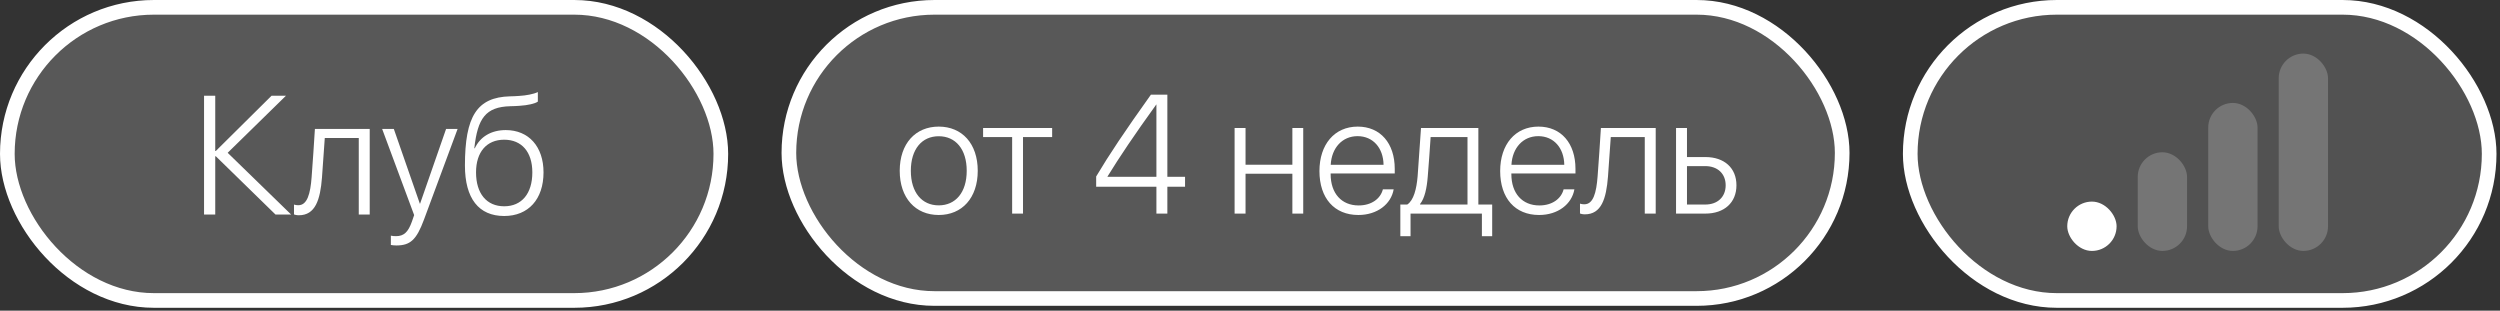
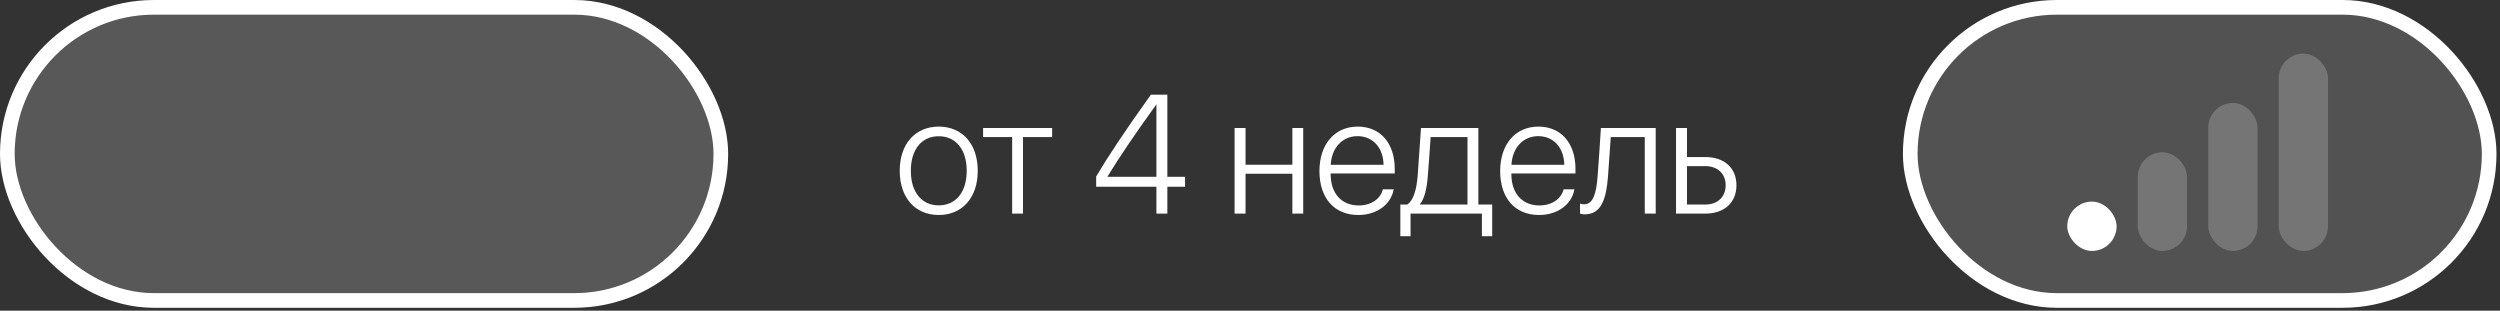
<svg xmlns="http://www.w3.org/2000/svg" width="515" height="64" viewBox="0 0 515 64" fill="none">
  <rect x="0" y="0" width="515" height="64" fill="#333333" stroke="none" />
  <rect x="1.51" y="1.51" width="146.981" height="60.383" rx="30.192" fill="#EFEFEF" fill-opacity="0.2" stroke="white" stroke-width="3.019" />
-   <path d="M44.34 31.102H44.458L55.936 19.727H58.902L46.9 31.476L59.971 44.19H56.749L44.458 32.188H44.34V44.19H42.034V19.727H44.34V31.102ZM66.328 36.578C65.972 41.139 64.972 44.343 61.564 44.343C61.056 44.343 60.7 44.224 60.564 44.173V42.139C60.666 42.173 61.005 42.275 61.462 42.275C63.293 42.275 63.938 39.918 64.192 36.511C64.294 35.493 64.819 27.525 64.87 26.559H76.161V44.19H73.906V28.424H66.904C66.853 29.339 66.413 35.612 66.328 36.578ZM81.637 50.565C81.281 50.565 80.772 50.514 80.518 50.463V48.547C80.789 48.615 81.213 48.649 81.569 48.649C83.197 48.649 84.078 47.835 84.858 45.632L85.316 44.309L78.721 26.559H81.128L86.486 41.953H86.536L91.894 26.559H94.267L87.333 45.258C85.79 49.412 84.519 50.565 81.637 50.565ZM103.863 44.496C98.624 44.496 95.776 40.885 95.776 34.103C95.776 23.965 98.251 20.032 105.049 19.846C105.405 19.846 106.643 19.795 106.914 19.761C108.389 19.676 109.932 19.388 110.796 18.964V20.93C110.254 21.337 108.728 21.693 107.033 21.795C106.745 21.829 105.507 21.88 105.134 21.88C100.031 22.015 98.387 24.372 97.709 30.543H97.81C98.929 28.136 101.235 26.796 104.185 26.796C108.915 26.796 111.966 30.204 111.966 35.51C111.966 41.037 108.847 44.496 103.863 44.496ZM103.863 42.495C107.474 42.495 109.661 39.884 109.661 35.51C109.661 31.306 107.474 28.78 103.863 28.78C100.252 28.78 98.064 31.306 98.064 35.51C98.064 39.884 100.252 42.495 103.863 42.495Z" fill="white" />
-   <rect x="162.51" y="1.51" width="216.981" height="59.981" rx="29.99" fill="#EFEFEF" fill-opacity="0.2" stroke="white" stroke-width="3.019" />
  <path d="M193.379 44.288C188.581 44.288 185.343 40.779 185.343 35.184C185.343 29.573 188.598 26.08 193.379 26.08C198.177 26.08 201.415 29.573 201.415 35.184C201.415 40.779 198.177 44.288 193.379 44.288ZM193.379 42.305C196.838 42.305 199.143 39.66 199.143 35.184C199.143 30.709 196.838 28.064 193.379 28.064C189.921 28.064 187.632 30.709 187.632 35.184C187.632 39.66 189.921 42.305 193.379 42.305ZM216.741 26.369V28.233H210.739V44H208.502V28.233H202.517V26.369H216.741ZM238.221 44V38.473H225.811V36.354C228.473 31.878 231.677 27.081 237.085 19.503H240.475V36.422H244.12V38.473H240.475V44H238.221ZM228.15 36.354V36.422H238.221V21.537H238.187C233.677 27.776 230.592 32.387 228.15 36.354ZM266.228 44V35.795H256.581V44H254.326V26.369H256.581V33.93H266.228V26.369H268.465V44H266.228ZM284.876 38.999H287.097C286.571 42.05 283.706 44.288 279.824 44.288C274.874 44.288 271.805 40.83 271.805 35.235C271.805 29.759 274.908 26.08 279.688 26.08C284.368 26.08 287.317 29.522 287.317 34.777V35.727H274.111V35.862C274.111 39.846 276.366 42.322 279.875 42.322C282.537 42.322 284.385 40.931 284.876 38.999ZM279.655 28.047C276.501 28.047 274.314 30.471 274.128 33.947H285.012C284.961 30.471 282.842 28.047 279.655 28.047ZM290.572 48.662H288.47V42.135H289.894C291.217 41.27 291.81 38.931 292.03 36.32C292.115 35.303 292.675 27.335 292.726 26.369H304.542V42.135H307.39V48.662H305.271V44H290.572V48.662ZM302.304 42.135V28.233H294.709C294.658 29.149 294.217 35.422 294.116 36.388C293.929 38.745 293.488 40.847 292.539 42.017V42.135H302.304ZM322.106 38.999H324.326C323.801 42.05 320.936 44.288 317.054 44.288C312.103 44.288 309.035 40.83 309.035 35.235C309.035 29.759 312.137 26.08 316.918 26.08C321.597 26.08 324.547 29.522 324.547 34.777V35.727H311.34V35.862C311.34 39.846 313.595 42.322 317.104 42.322C319.766 42.322 321.614 40.931 322.106 38.999ZM316.884 28.047C313.731 28.047 311.544 30.471 311.357 33.947H322.241C322.19 30.471 320.071 28.047 316.884 28.047ZM331.243 36.388C330.887 40.948 329.887 44.153 326.48 44.153C325.971 44.153 325.615 44.034 325.479 43.983V41.949C325.581 41.983 325.92 42.084 326.378 42.084C328.209 42.084 328.853 39.728 329.107 36.32C329.209 35.303 329.735 27.335 329.785 26.369H341.076V44H338.822V28.233H331.82C331.769 29.149 331.328 35.422 331.243 36.388ZM345.264 44V26.369H347.519V32.353H351.316C355.198 32.353 357.708 34.591 357.708 38.168C357.708 41.745 355.198 44 351.316 44H345.264ZM351.282 34.218H347.519V42.135H351.282C353.842 42.135 355.487 40.559 355.487 38.168C355.487 35.778 353.825 34.218 351.282 34.218Z" fill="white" />
  <rect x="393.51" y="1.51" width="119.257" height="60.383" rx="30.192" fill="#EFEFEF" fill-opacity="0.17" stroke="white" stroke-width="3.019" />
  <rect x="425.854" y="41.529" width="10.164" height="10.164" rx="5.082" fill="white" />
  <rect opacity="0.2" x="440.371" y="31.366" width="10.164" height="20.327" rx="5.082" fill="white" />
  <rect opacity="0.2" x="454.893" y="21.202" width="10.164" height="30.491" rx="5.082" fill="white" />
  <rect opacity="0.2" x="469.412" y="11.039" width="10.164" height="40.654" rx="5.082" fill="white" />
</svg>